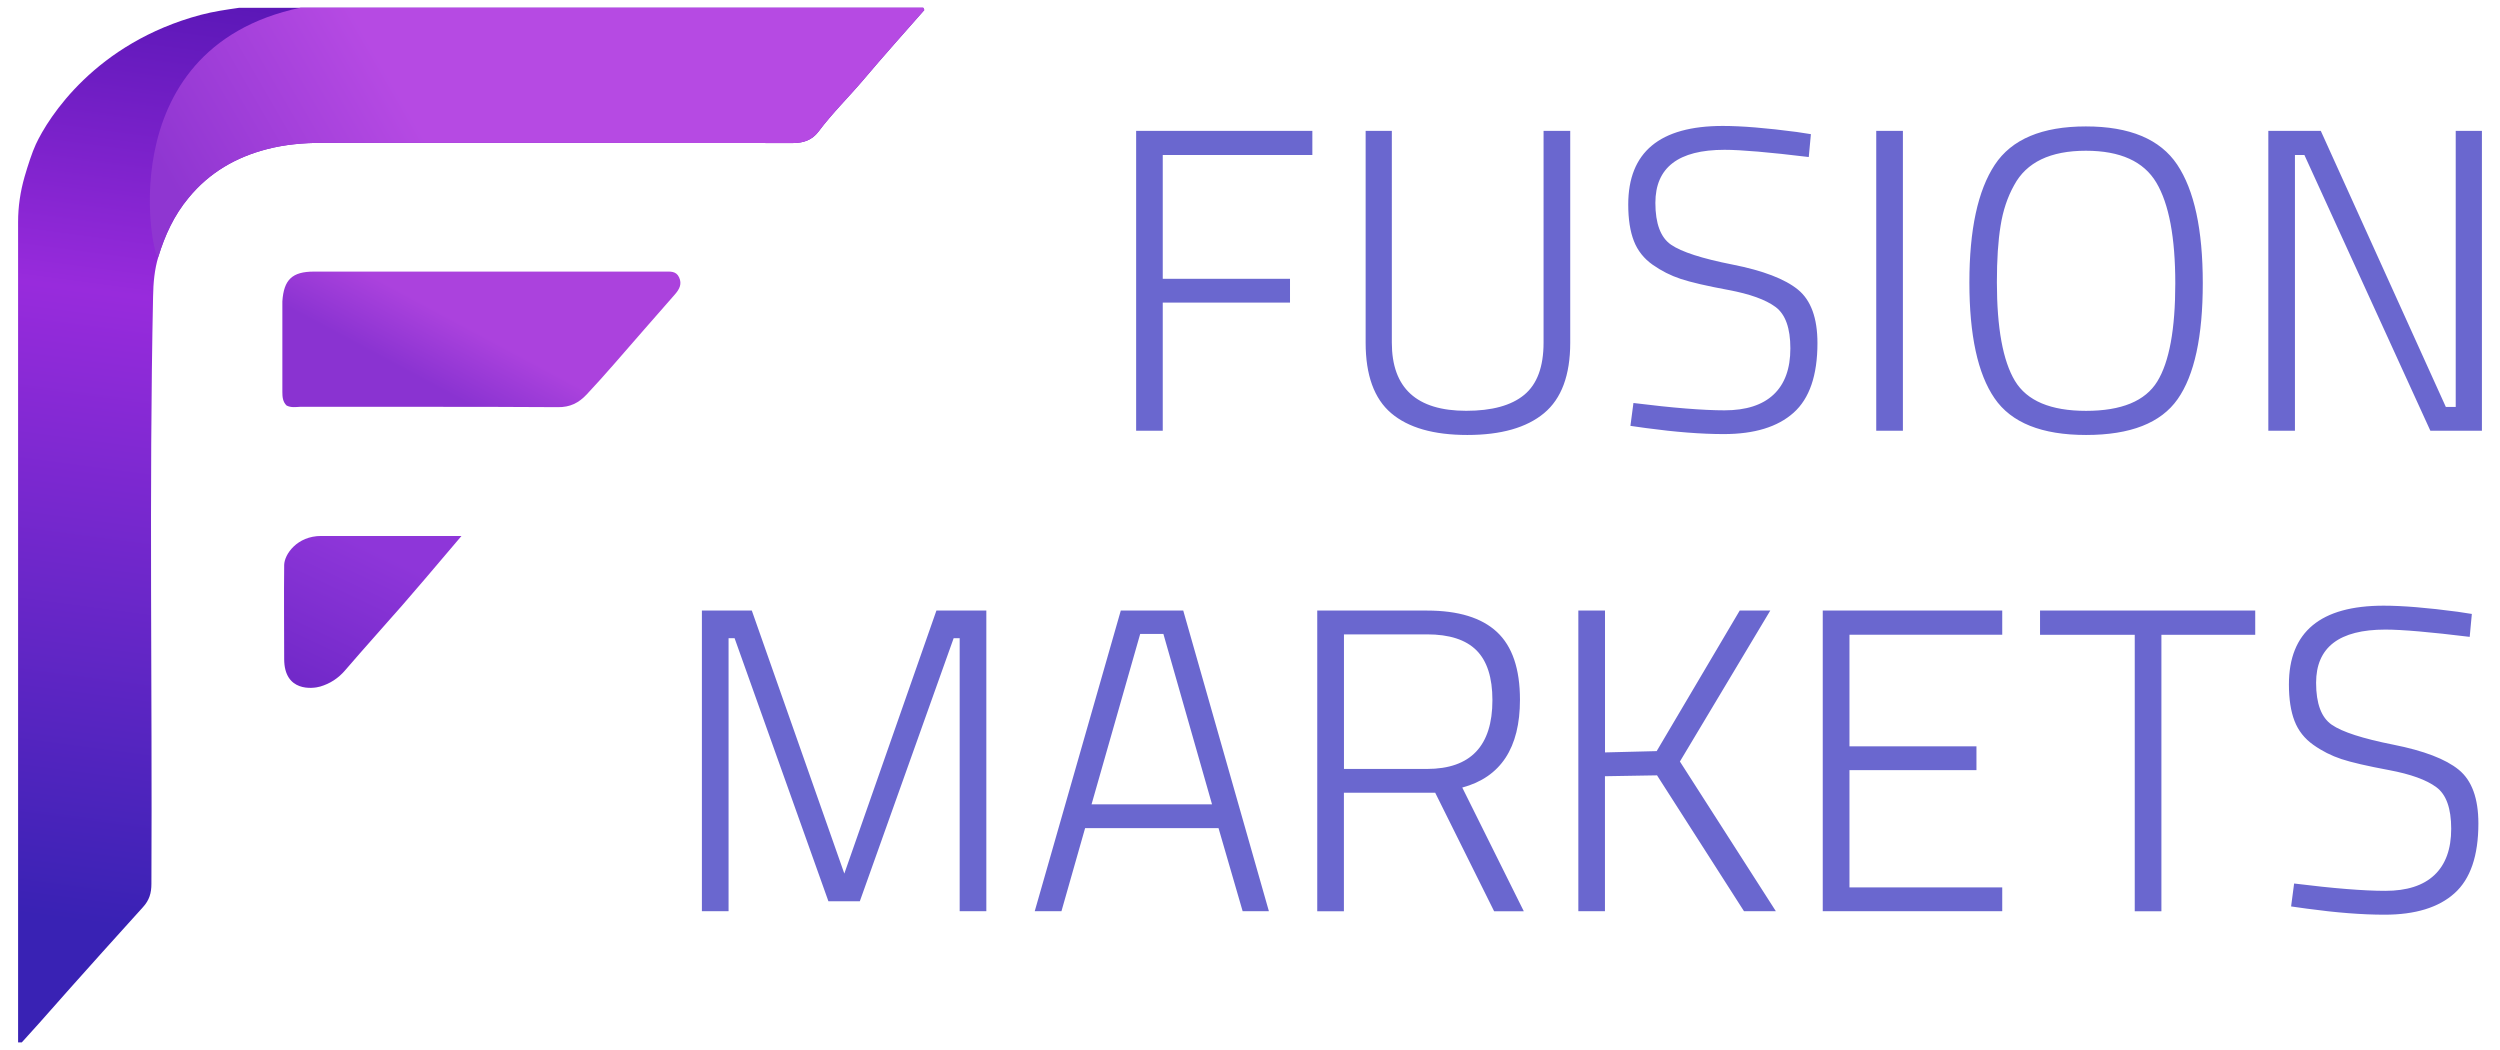
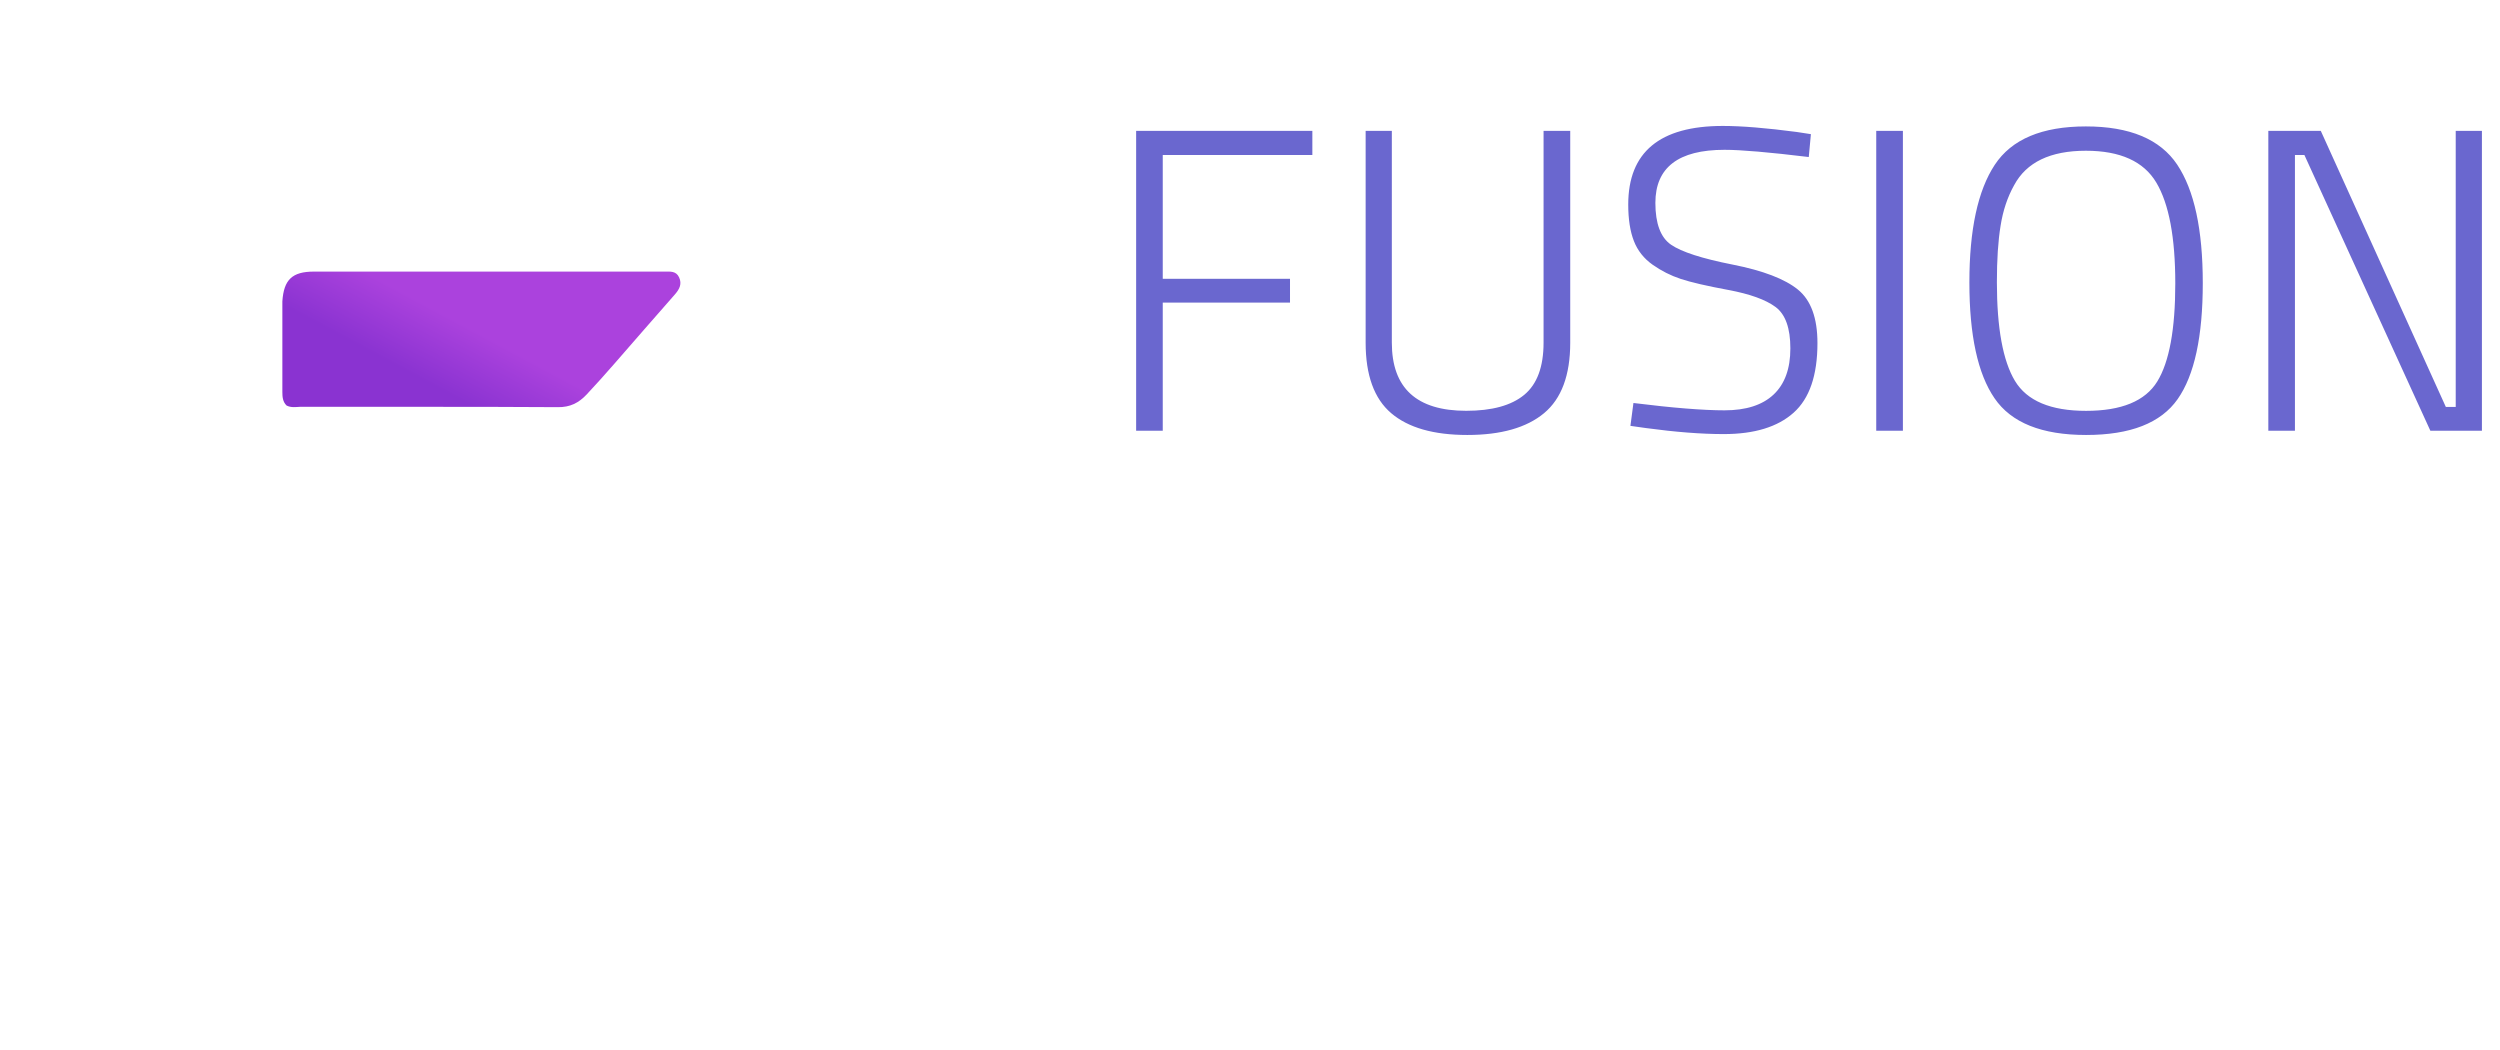
<svg xmlns="http://www.w3.org/2000/svg" version="1.1" id="Layer_1" x="0px" y="0px" viewBox="0 0 480.95 202" style="enable-background:new 0 0 480.95 202;" xml:space="preserve">
  <style type="text/css">
	.st0{fill:url(#Path_00000173849698291970387630000002458440770221592987_);}
	.st1{fill:url(#Path_00000075865506179062095670000017490274270544919206_);}
	.st2{fill:url(#Path_00000072239409366486233090000017476174025375851909_);}
	.st3{fill:url(#Path_00000082346913086071795330000016824957177855258298_);}
	.st4{fill:#6A67CF;}
</style>
  <g id="Page-1">
    <g id="main-1440-final-" transform="translate(-35, -13)">
      <g id="logo-copy" transform="translate(35, 13)">
        <g id="Group-2-Copy-2">
          <linearGradient id="Path_00000101083260551411922320000010462403314520850560_" gradientUnits="userSpaceOnUse" x1="-881.738" y1="713.303" x2="-882.237" y2="709.04" gradientTransform="matrix(36.724 0 0 -41.925 32473.604 29911.953)">
            <stop offset="0" style="stop-color:#5B17B7" />
            <stop offset="0.327" style="stop-color:#982BDC" />
            <stop offset="1" style="stop-color:#3922B4" />
          </linearGradient>
-           <path id="Path" style="fill:url(#Path_00000101083260551411922320000010462403314520850560_);" d="M177.82,1.93      c-3.94,4.48-7.92,8.92-11.76,13.47c-2.84,3.34-5.97,6.4-8.6,9.92c-1.24,1.63-2.88,2.2-4.94,2.2c-30.2-0.04-60.4-0.04-90.6-0.04      c-3.55,0-7.14,0.32-10.55,1.21c-5.93,1.53-11.09,4.48-15.1,9.38c-2.81,3.38-4.55,7.22-5.79,11.27      c-0.75,2.45-0.99,5.05-1.03,7.71c-0.78,37.67-0.14,75.31-0.32,112.99c0,1.74-0.39,3.13-1.63,4.48      c-2.63,2.88-5.19,5.79-7.82,8.67c-3.38,3.73-8.81,9.88-12.15,13.65c-1.1,1.24-2.2,2.45-3.34,3.7H3.48c0-52.6,0-105.24,0-157.84      c0-2.95,0.43-5.83,1.24-8.67c0.64-2.2,1.46-4.73,2.17-6.26C9.3,22.58,18.36,8.25,38.65,2.85c2.42-0.64,4.94-1,7.35-1.35h131.6      C177.72,1.68,177.72,1.71,177.82,1.93z" />
          <linearGradient id="Path_00000165947577234603353210000009243275276034778279_" gradientUnits="userSpaceOnUse" x1="-877.647" y1="684.27" x2="-879.316" y2="683.959" gradientTransform="matrix(31.385 0 0 -10.105 27625 6938.15)">
            <stop offset="0" style="stop-color:#B64AE3" />
            <stop offset="1" style="stop-color:#8F36D1" />
          </linearGradient>
-           <path id="Path_00000121964952847365257830000009173158878840329866_" style="fill:url(#Path_00000165947577234603353210000009243275276034778279_);" d="      M177.82,1.93c-3.94,4.48-7.92,8.92-11.76,13.47c-2.84,3.34-5.97,6.4-8.6,9.92c-1.24,1.63-2.88,2.2-4.94,2.2      c-30.2-0.04-60.4-0.04-90.6-0.04c-3.55,0-7.14,0.32-10.55,1.21c-5.93,1.53-11.09,4.48-15.1,9.38      c-2.81,3.38-4.55,7.22-5.79,11.27C29.73,51.76,20.03,9.46,57.87,1.46h119.74C177.72,1.68,177.72,1.71,177.82,1.93z" />
          <linearGradient id="Path_00000177473272002070302100000017398330084418655935_" gradientUnits="userSpaceOnUse" x1="-847.604" y1="647.263" x2="-848.839" y2="646.477" gradientTransform="matrix(16.131 0 0 -5.496 13764.394 3621.133)">
            <stop offset="0" style="stop-color:#AB42DD" />
            <stop offset="1" style="stop-color:#8A33D1" />
          </linearGradient>
          <path id="Path_00000015335284269898818180000012640932858037578414_" style="fill:url(#Path_00000177473272002070302100000017398330084418655935_);" d="      M55.14,78.02c-0.75-0.71-0.82-1.67-0.82-2.63c0-5.69,0-11.37,0-17.06c0-0.11,0-0.25,0-0.36c0.28-4.16,1.88-5.72,6.08-5.72      c22.49,0,44.98,0,67.47,0c1.07,0,2.2-0.14,2.77,1.1c0.6,1.28,0.07,2.27-0.75,3.23c-3.94,4.51-7.89,8.99-11.8,13.51      c-1.71,1.95-3.45,3.91-5.22,5.79c-1.53,1.63-3.2,2.49-5.58,2.45c-16.52-0.11-33.01-0.04-49.53-0.07      C56.91,78.31,55.99,78.45,55.14,78.02z" />
          <linearGradient id="Path_00000023260268486389376330000011545096487335421854_" gradientUnits="userSpaceOnUse" x1="-774.139" y1="650.16" x2="-776.324" y2="646.211" gradientTransform="matrix(7.191 0 0 -6.154 5638.761 4106.821)">
            <stop offset="0" style="stop-color:#8E36D9" />
            <stop offset="1" style="stop-color:#7229C9" />
          </linearGradient>
-           <path id="Path_00000093148888591471519180000006921521055011189152_" style="fill:url(#Path_00000023260268486389376330000011545096487335421854_);" d="      M88.78,103.11c-5.47,6.47-9.23,10.86-11.26,13.19c-3.7,4.23-7.46,8.39-11.12,12.65c-1.31,1.53-2.88,2.56-4.8,3.13      c-1.46,0.43-6.93,1.07-6.93-5.3c0-6.04-0.07-12.05,0-18.09c0.04-2.06,2.49-5.58,7.11-5.58c8.03,0,16.1,0,24.12,0      C86.24,103.11,87.2,103.11,88.78,103.11z" />
        </g>
        <g id="Group" transform="translate(27.711, 4.8)">
          <path id="FUSION" class="st4" d="M190.86,78.05V20.37h33.9v4.65h-28.78v23.82h24.48v4.57h-24.48v24.65H190.86z M240.05,61.12      c0,8.74,4.77,13.11,14.31,13.11c4.96,0,8.68-1.02,11.16-3.07c2.48-2.05,3.72-5.4,3.72-10.04V20.37h5.13v40.75      c0,6.25-1.68,10.78-5.04,13.57c-3.36,2.79-8.28,4.19-14.76,4.19s-11.36-1.4-14.64-4.19c-3.28-2.79-4.92-7.32-4.92-13.57V20.37      h5.04V61.12z M304.06,24.02c-8.88,0-13.31,3.4-13.31,10.21c0,3.98,1.01,6.67,3.02,8.05c2.01,1.38,5.95,2.66,11.83,3.82      s10.06,2.77,12.57,4.81s3.76,5.48,3.76,10.29c0,6.2-1.53,10.67-4.59,13.4c-3.06,2.74-7.54,4.11-13.44,4.11      c-4.3,0-9.29-0.39-14.97-1.16l-2.98-0.42l0.58-4.4c7.55,0.94,13.4,1.41,17.53,1.41c4.13,0,7.28-1.01,9.43-3.03      c2.15-2.02,3.23-4.98,3.23-8.88s-0.95-6.56-2.85-7.97s-4.93-2.5-9.1-3.28c-4.16-0.77-7.21-1.48-9.14-2.12s-3.74-1.55-5.42-2.74      c-1.68-1.19-2.88-2.71-3.6-4.57c-0.72-1.85-1.08-4.19-1.08-7.01c0-10.07,6.06-15.11,18.19-15.11c3.64,0,8.38,0.39,14.22,1.16      l2.73,0.42l-0.41,4.4C312.66,24.49,307.26,24.02,304.06,24.02z M333.24,78.05V20.37h5.13v57.69H333.24z M356.45,49.5      c0,8.8,1.16,15.12,3.47,18.97c2.32,3.85,6.88,5.77,13.69,5.77c6.81,0,11.37-1.88,13.69-5.64s3.47-10.06,3.47-18.88      s-1.21-15.29-3.64-19.38c-2.43-4.09-6.95-6.14-13.56-6.14c-6.84,0-11.44,2.21-13.81,6.64c-1.27,2.27-2.14,4.87-2.6,7.8      C356.68,41.56,356.45,45.18,356.45,49.5z M396.06,49.66c0,10.29-1.61,17.73-4.84,22.33s-9.1,6.89-17.61,6.89      c-8.52,0-14.39-2.35-17.61-7.06c-3.23-4.7-4.84-12.13-4.84-22.29s1.63-17.69,4.88-22.62s9.1-7.39,17.53-7.39      c8.43,0,14.29,2.45,17.57,7.35C394.42,31.78,396.06,39.37,396.06,49.66z M408.67,78.05V20.37h10.09l24.06,53.12h1.9V20.37h5.04      v57.69h-9.92l-24.23-53.04h-1.82v53.04H408.67z" />
-           <path id="MARKETS" class="st4" d="M107.32,170.5v-57.85h9.6l17.8,50.61l17.72-50.61h9.6v57.85h-5.13v-52.52h-1.16l-18.05,50.61      h-6.04l-18.05-50.61h-1.16v52.52H107.32z M171.35,170.5l16.56-57.85h12.01l16.48,57.85h-5.05l-4.64-15.98h-25.67l-4.55,15.98      H171.35z M191.64,117.15l-9.36,32.79h23.18l-9.36-32.79H191.64z M230.83,147.7v22.81h-5.13v-57.85h21.11      c6.02,0,10.5,1.37,13.46,4.12c2.95,2.75,4.43,7.09,4.43,13.03c0,9.27-3.7,14.9-11.1,16.9l11.84,23.8h-5.71l-11.34-22.81H230.83z       M259.4,129.89c0-4.33-1.02-7.52-3.06-9.57c-2.04-2.05-5.22-3.08-9.52-3.08h-15.98v25.89h15.98      C255.2,143.12,259.4,138.71,259.4,129.89z M281.06,170.5h-5.13v-57.85h5.13v27.3l9.94-0.25l15.98-27.05h5.88l-17.39,29.05      l18.46,28.8h-6.13l-16.73-26.14l-10.02,0.17V170.5z M322.95,170.5v-57.85h34.53v4.66h-29.39v21.47h24.43v4.58h-24.43v22.56      h29.39v4.58H322.95z M364.75,117.32v-4.66h41.4v4.66H388.1v53.19h-5.13v-53.19H364.75z M431.19,116.32      c-8.89,0-13.33,3.41-13.33,10.24c0,4,1.01,6.69,3.02,8.07c2.01,1.39,5.96,2.66,11.84,3.83c5.88,1.17,10.07,2.77,12.59,4.83      c2.51,2.05,3.77,5.49,3.77,10.32c0,6.21-1.53,10.7-4.6,13.44c-3.06,2.75-7.55,4.12-13.46,4.12c-4.31,0-9.3-0.39-14.99-1.17      l-2.98-0.42l0.58-4.41c7.56,0.94,13.41,1.41,17.55,1.41s7.29-1.01,9.44-3.04c2.15-2.03,3.23-4.99,3.23-8.91      c0-3.91-0.95-6.58-2.86-7.99c-1.9-1.41-4.94-2.51-9.11-3.29c-4.17-0.78-7.22-1.48-9.15-2.12c-1.93-0.64-3.74-1.55-5.42-2.75      c-1.68-1.19-2.88-2.72-3.6-4.58c-0.72-1.86-1.08-4.2-1.08-7.03c0-10.1,6.07-15.15,18.22-15.15c3.64,0,8.39,0.39,14.24,1.17      l2.73,0.42l-0.41,4.41C439.8,116.79,434.39,116.32,431.19,116.32z" />
        </g>
      </g>
    </g>
  </g>
</svg>